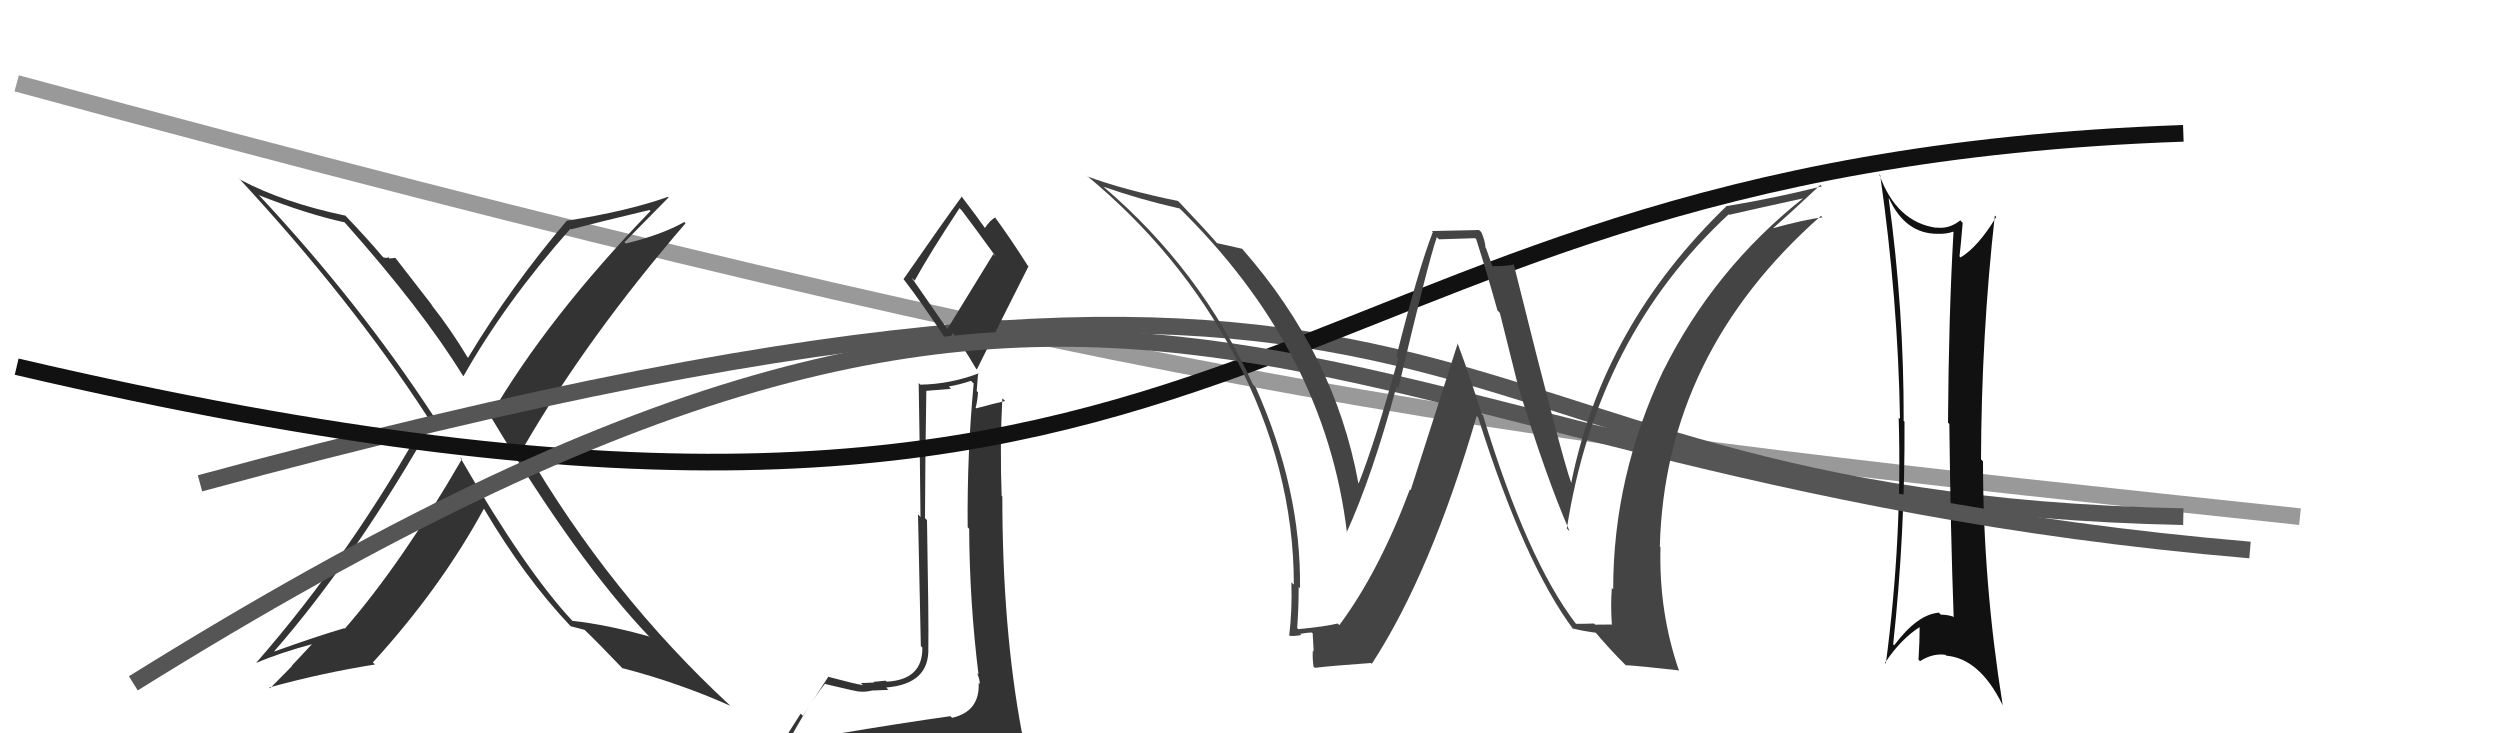
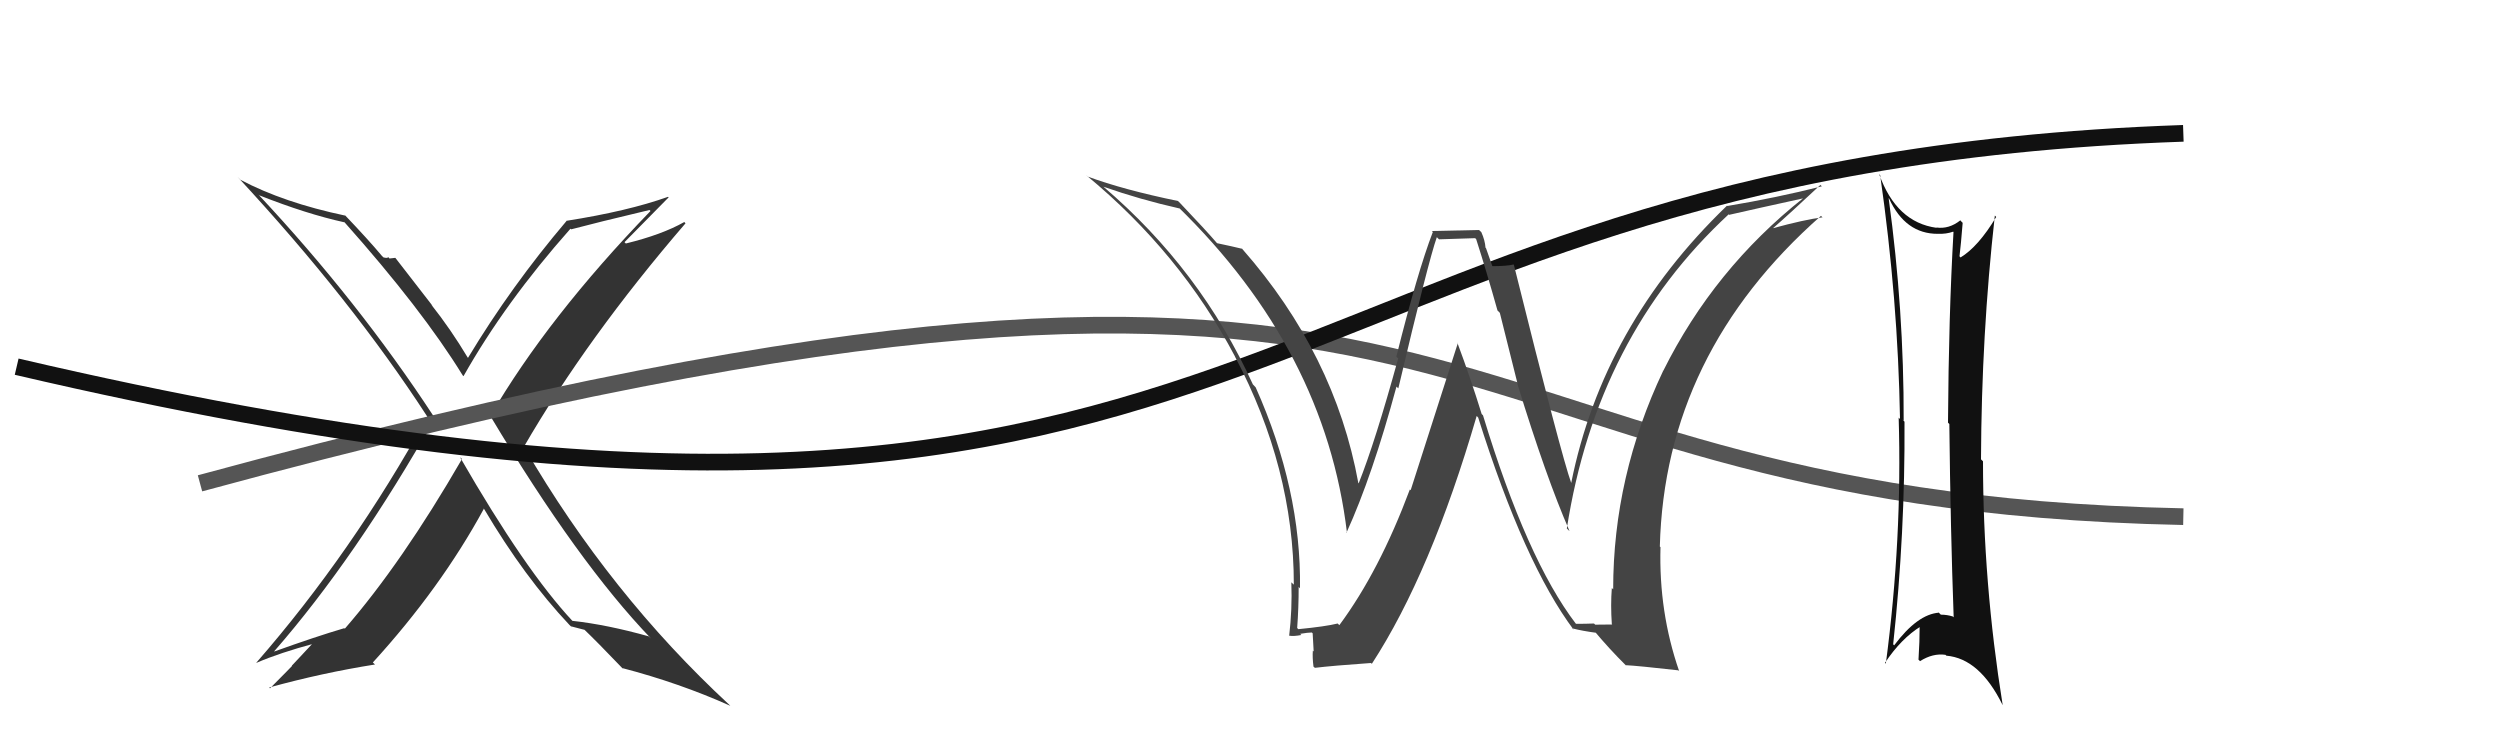
<svg xmlns="http://www.w3.org/2000/svg" width="150" height="44" viewBox="0,0,150,44">
-   <path d="M1 5 C71 24,91 26,138 31" stroke="#999" fill="none" />
  <path fill="#333" d="M27.72 27.54L27.53 27.35L27.72 27.54Q24.12 33.77 20.69 37.72L20.68 37.71L20.66 37.69Q18.90 38.21 16.46 39.09L16.35 38.97L16.45 39.08Q21.35 33.47 26.11 25.06L26.14 25.09L26.00 24.95Q21.50 18.08 15.52 11.69L15.50 11.67L15.56 11.72Q18.39 12.84 20.67 13.34L20.61 13.27L20.64 13.30Q25.33 18.57 27.76 22.52L27.68 22.44L27.81 22.57Q30.31 18.14 34.23 13.72L34.20 13.70L34.27 13.76Q35.77 13.36 38.97 12.60L38.96 12.59L39.03 12.66Q32.87 19.03 29.41 24.97L29.37 24.93L29.45 25.01Q34.68 33.75 39.06 38.31L38.93 38.19L38.92 38.18Q36.43 37.48 34.34 37.25L34.27 37.18L34.37 37.28Q31.52 34.24 27.60 27.43ZM34.33 37.65L34.29 37.62L34.26 37.58Q34.62 37.67 35.07 37.79L35.09 37.81L34.97 37.69Q35.82 38.50 37.35 40.10L37.42 40.17L37.32 40.08Q40.77 40.98 43.82 42.35L43.82 42.35L43.76 42.29Q36.58 35.64 31.48 26.88L31.46 26.86L31.42 26.83Q35.23 20.25 41.13 13.40L41.04 13.30L41.06 13.32Q39.72 14.08 37.55 14.61L37.55 14.61L37.47 14.53Q38.36 13.63 40.12 11.84L40.07 11.80L40.08 11.81Q37.67 12.67 33.98 13.25L34.13 13.40L33.99 13.26Q30.67 17.17 28.08 21.47L27.94 21.33L28.06 21.45Q27.05 19.76 25.87 18.27L25.96 18.36L23.72 15.47L23.37 15.51L23.30 15.43Q23.23 15.51 23.00 15.44L22.90 15.34L22.92 15.36Q22.12 14.40 20.63 12.84L20.64 12.85L20.73 12.94Q17.02 12.16 14.43 10.79L14.41 10.77L14.26 10.62Q21.07 17.96 25.64 25.00L25.60 24.97L25.64 25.00Q21.13 33.17 15.38 39.76L15.40 39.78L15.39 39.77Q16.77 39.17 18.90 38.60L18.83 38.53L17.51 39.94L17.52 39.96Q17.53 39.96 16.20 41.30L16.15 41.25L16.15 41.25Q19.34 40.37 22.50 39.87L22.37 39.75L22.37 39.75Q26.44 35.29 29.03 30.53L28.98 30.48L29.04 30.53Q31.47 34.64 34.17 37.50Z" />
  <path d="M12 29 C93 7,82 30,131 31" stroke="#555" fill="none" />
-   <path fill="#333" d="M50.20 44.14L50.13 44.07L50.11 44.05Q49.12 44.20 47.22 44.51L47.26 44.55L47.27 44.56Q48.48 42.31 49.51 41.01L49.68 41.18L49.55 41.05Q51.44 41.50 51.59 41.50L51.42 41.33L51.58 41.49Q51.86 41.54 52.39 41.42L52.42 41.45L52.40 41.43Q53.12 41.39 53.31 41.39L53.14 41.22L53.17 41.25Q55.78 41.04 55.70 38.87L55.72 38.89L55.70 38.87Q55.73 37.45 55.62 31.21L55.51 31.10L55.50 31.09Q55.51 27.60 55.58 23.45L55.59 23.45L57.06 23.33L56.93 23.19Q57.57 23.08 58.26 22.85L58.23 22.82L58.42 23.01Q58.02 27.25 58.06 31.63L58.15 31.73L58.15 31.73Q58.17 36.09 58.71 40.47L58.78 40.54L58.63 40.39Q58.79 40.78 58.79 41.05L58.85 41.10L58.72 40.97Q58.80 42.69 57.12 43.07L57.16 43.11L57.03 42.97Q53.96 43.40 50.11 44.05ZM56.96 19.92L54.70 16.66L54.88 16.84Q55.74 15.27 57.57 12.49L57.54 12.46L57.71 12.63Q58.42 13.57 59.75 15.40L59.60 15.24L56.82 19.77ZM59.99 46.55L60.02 46.57L59.82 46.38Q60.45 46.51 61.21 46.16L61.14 46.10L61.22 46.18Q61.54 45.47 61.54 45.01L61.66 45.13L61.54 45.01Q61.54 44.67 61.43 44.06L61.50 44.13L61.31 43.94Q60.14 37.71 60.14 29.79L60.00 29.65L60.10 29.75Q59.99 26.79 60.14 23.89L60.16 23.92L60.31 24.06Q59.72 24.19 58.57 24.50L58.53 24.45L58.54 24.46Q58.65 24.07 58.68 23.54L58.60 23.46L58.69 22.36L58.72 22.40Q57.01 23.05 55.22 23.08L55.28 23.14L55.12 22.98Q55.20 27.44 55.23 31.02L55.08 30.86L55.25 38.76L55.34 38.85Q55.37 40.79 53.20 40.90L53.25 40.94L53.14 40.84Q52.93 40.86 52.42 40.91L52.39 40.89L52.45 40.95Q51.91 40.98 51.65 40.98L51.73 41.06L51.78 41.11Q51.23 41.02 49.67 40.60L49.71 40.64L49.69 40.62Q49.27 41.27 48.17 42.95L48.04 42.82L46.54 45.17L46.60 45.22Q47.43 44.99 49.07 44.61L49.05 44.59L48.67 45.39L48.14 46.04L48.06 45.96Q50.34 45.80 51.67 45.88L51.61 45.82L51.63 45.83Q53.96 46.04 59.90 46.46ZM56.96 20.67L56.89 20.61L57.15 19.99L57.24 20.07Q57.62 20.53 58.57 22.13L58.65 22.21L58.61 22.17Q60.15 19.06 61.71 15.98L61.65 15.93L61.66 15.93Q60.60 14.26 59.65 12.97L59.71 13.03L59.73 13.05Q59.43 13.17 59.08 13.70L59.08 13.69L59.16 13.77Q58.67 13.06 57.68 11.77L57.84 11.93L57.71 11.79Q56.53 13.40 54.21 16.75L54.28 16.81L54.20 16.73Q55.26 18.10 56.98 20.69Z" />
  <path fill="#111" d="M113.33 11.91L113.30 11.87L113.35 11.92Q114.32 14.03 116.26 14.03L116.30 14.07L116.26 14.03Q116.77 14.05 117.19 13.90L117.26 13.97L117.21 13.92Q116.92 18.96 116.88 25.36L117.01 25.49L116.96 25.43Q117.03 31.78 117.22 37.03L117.21 37.03L117.17 36.99Q116.83 36.88 116.45 36.88L116.28 36.71L116.34 36.76Q115.05 36.85 113.65 38.72L113.54 38.61L113.59 38.66Q114.31 32.00 114.27 25.30L114.12 25.15L114.22 25.24Q114.24 18.60 113.32 11.90ZM113.20 39.87L113.01 39.68L113.10 39.77Q114.07 38.31 115.25 37.58L115.23 37.56L115.18 37.51Q115.18 38.50 115.11 39.57L115.03 39.49L115.20 39.67Q115.97 39.18 116.73 39.29L116.66 39.22L116.78 39.34Q118.78 39.51 120.15 42.29L120.20 42.34L120.16 42.30Q118.98 34.95 118.98 27.68L119.03 27.73L118.86 27.56Q118.89 20.06 119.69 12.94L119.71 12.95L119.77 13.02Q118.70 14.80 117.63 15.45L117.62 15.43L117.57 15.38Q117.65 14.74 117.76 13.37L117.67 13.28L117.62 13.22Q116.94 13.76 116.18 13.65L116.06 13.53L116.20 13.67Q113.78 13.34 112.75 10.45L112.85 10.55L112.81 10.51Q113.88 17.98 114.00 25.14L114.05 25.19L113.92 25.06Q114.14 32.32 113.15 39.82Z" />
  <path d="M1 22 C78 40,73 10,131 8" stroke="#111" fill="none" />
-   <path d="M8 41 C69 3,76 28,135 33" stroke="#555" fill="none" />
  <path fill="#444" d="M94.52 37.39L94.44 37.31L94.55 37.42Q91.61 33.57 88.98 24.92L88.94 24.88L88.90 24.84Q88.24 22.70 87.44 20.56L87.47 20.59L84.64 29.41L84.59 29.37Q82.76 34.27 80.36 37.51L80.27 37.42L80.26 37.41Q79.54 37.59 77.90 37.75L77.92 37.77L77.83 37.68Q77.92 36.47 77.92 35.21L77.95 35.25L78.00 35.30Q78.08 29.37 75.34 23.24L75.17 23.06L75.18 23.08Q72.04 16.17 66.18 11.18L66.19 11.19L66.20 11.20Q68.42 11.98 70.78 12.51L70.68 12.41L70.66 12.39Q79.52 21.02 80.82 31.98L80.80 31.96L80.79 31.96Q82.34 28.56 83.79 23.19L83.80 23.21L83.90 23.30Q85.71 15.64 86.21 14.23L86.34 14.36L88.51 14.29L88.57 14.35Q89.20 16.31 89.85 18.63L89.99 18.77L91.06 23.05L91.04 23.02Q92.76 28.63 94.17 31.86L94.12 31.82L94.01 31.71Q95.80 20.20 103.72 12.86L103.72 12.86L103.75 12.89Q105.27 12.54 108.24 11.89L108.25 11.91L108.22 11.87Q102.84 16.13 99.79 22.26L99.74 22.20L99.79 22.25Q96.79 28.58 96.79 35.36L96.71 35.28L96.71 35.28Q96.63 36.30 96.71 37.45L96.73 37.47L95.71 37.48L95.64 37.41Q95.13 37.43 94.56 37.43ZM100.69 40.21L100.68 40.20L100.75 40.27Q99.52 36.72 99.63 32.83L99.62 32.82L99.59 32.79Q99.89 21.21 109.26 12.95L109.40 13.10L109.35 13.04Q108.29 13.17 106.35 13.70L106.41 13.76L106.36 13.71Q107.32 12.88 109.23 11.09L109.21 11.08L109.31 11.18Q106.57 11.87 103.64 12.36L103.61 12.33L103.62 12.34Q96.17 19.51 94.27 28.99L94.27 28.99L94.28 29.00Q93.68 27.34 90.83 15.88L90.83 15.88L90.81 15.87Q90.42 15.97 89.47 15.97L89.58 16.08L89.16 14.89L89.13 14.86Q89.10 14.42 88.88 13.93L88.74 13.80L85.91 13.86L85.97 13.92Q85.06 16.28 83.78 21.40L83.92 21.53L83.89 21.51Q82.51 26.52 81.52 29.00L81.66 29.14L81.50 28.98Q80.09 21.25 74.53 14.93L74.49 14.88L74.54 14.93Q73.97 14.79 73.02 14.59L73.04 14.62L73.03 14.60Q72.37 13.83 70.81 12.19L70.79 12.17L70.68 12.06Q67.42 11.39 65.25 10.59L65.24 10.58L65.17 10.51Q70.83 15.18 74.10 21.39L74.04 21.33L74.09 21.38Q77.63 28.08 77.63 35.08L77.47 34.93L77.48 34.93Q77.54 36.55 77.35 38.15L77.30 38.10L77.34 38.14Q77.62 38.19 78.08 38.10L78.12 38.14L78.01 38.03Q78.48 37.95 78.71 37.95L78.76 38.00L78.82 39.09L78.77 39.04Q78.74 39.46 78.81 40.00L78.76 39.94L78.89 40.07Q79.97 39.94 82.26 39.78L82.20 39.72L82.31 39.83Q85.86 34.37 88.60 24.96L88.60 24.96L88.69 25.05Q91.46 33.84 94.43 37.80L94.28 37.64L94.33 37.70Q94.95 37.86 95.79 37.97L95.62 37.81L95.60 37.79Q96.52 38.90 97.59 39.96L97.55 39.93L97.54 39.91Q98.30 39.95 100.70 40.22Z" />
</svg>